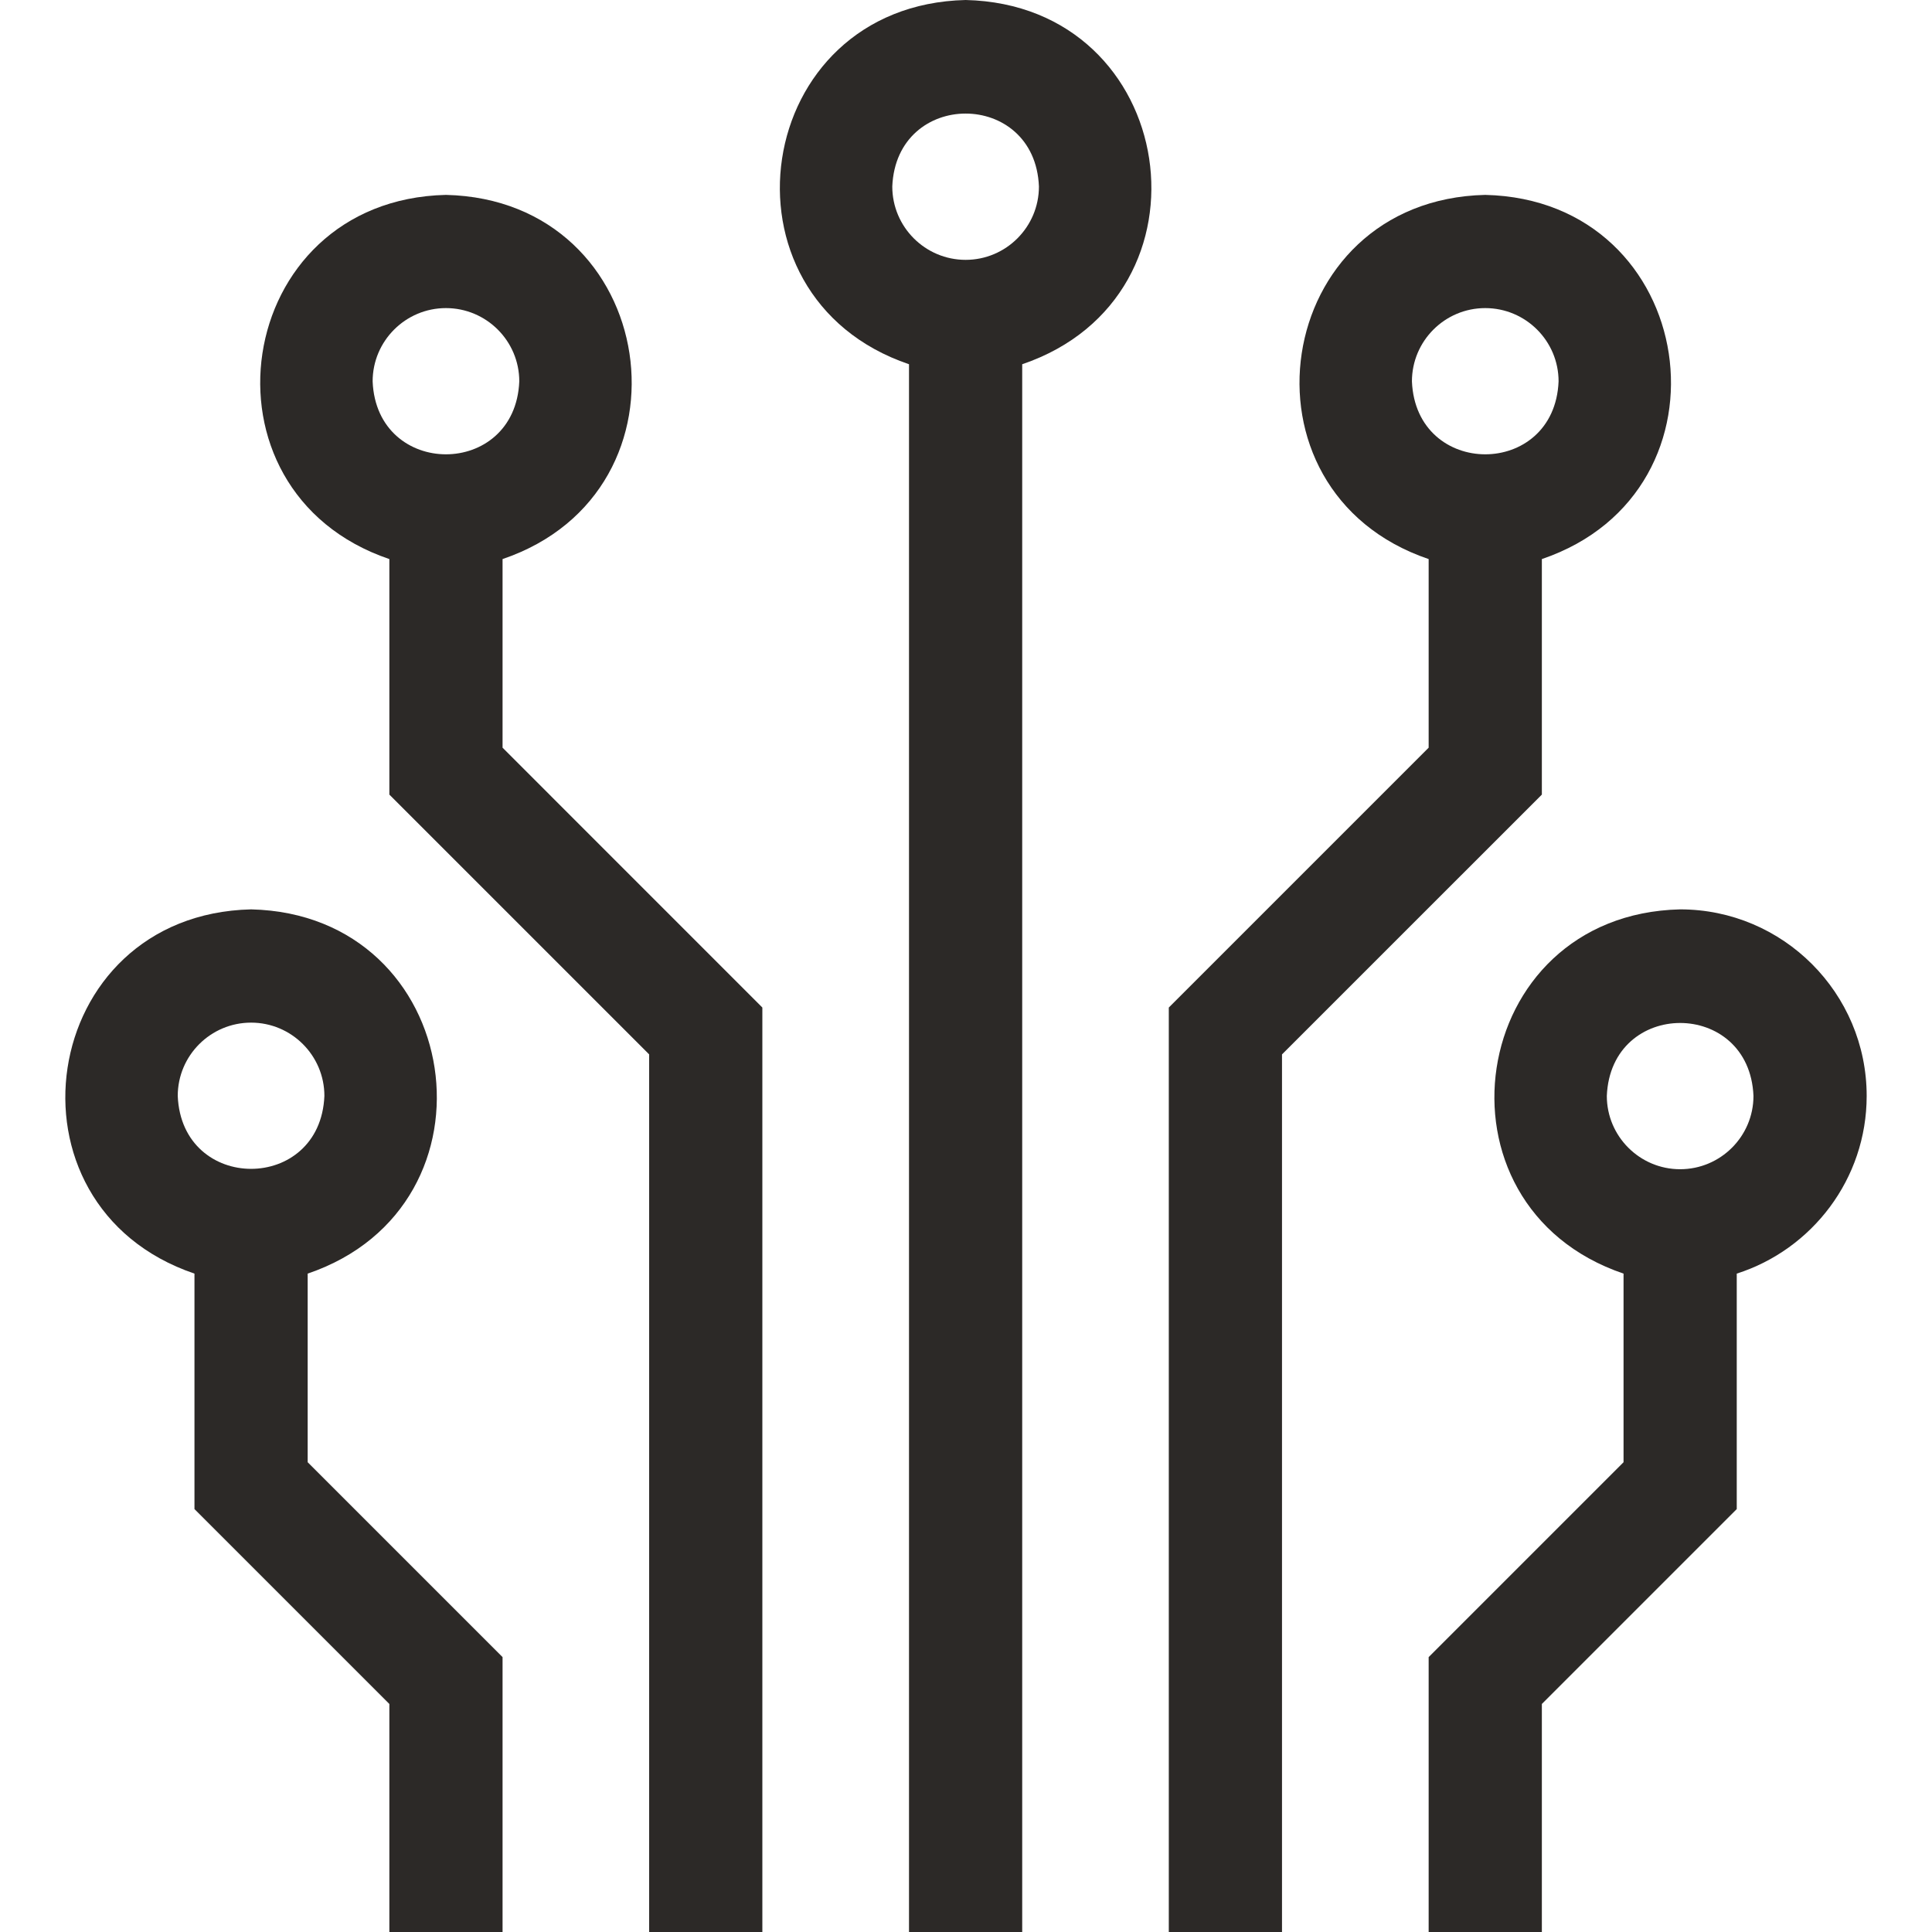
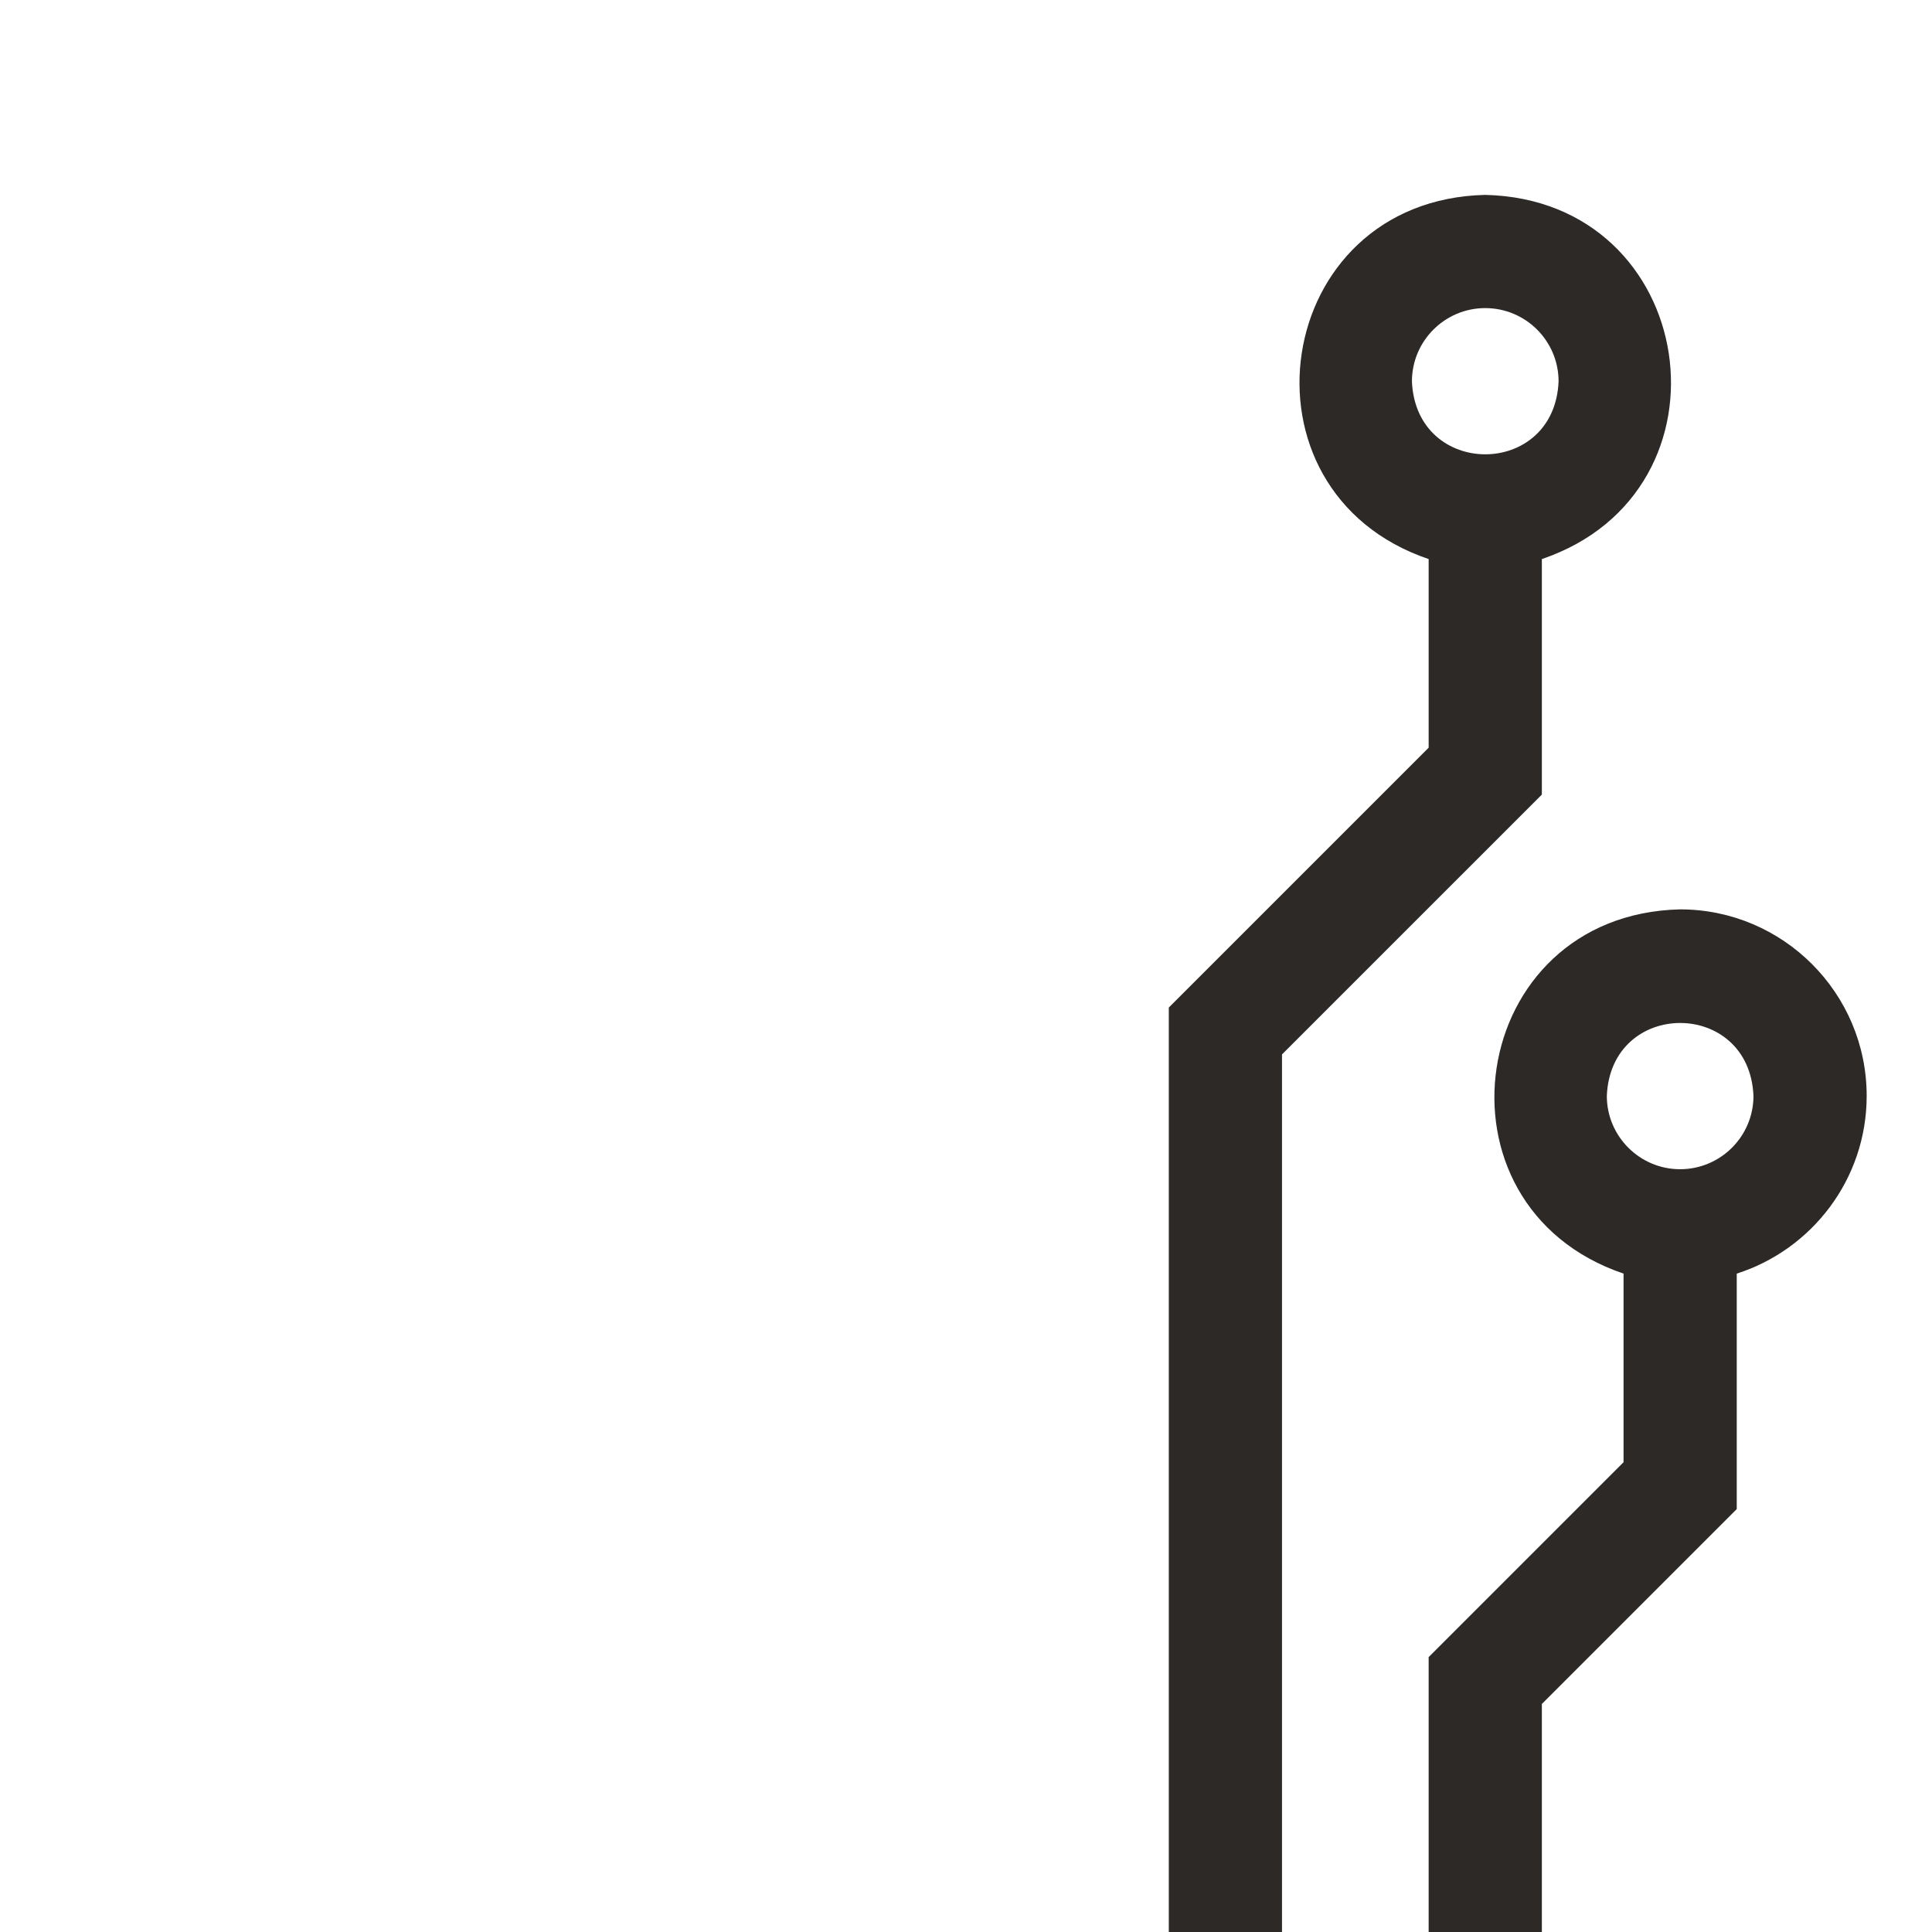
<svg xmlns="http://www.w3.org/2000/svg" width="32" height="32" viewBox="0 0 32 32" fill="none">
  <g id="Electrical circuit">
    <g id="Group">
-       <path id="Vector" d="M8.324 9.26C11.638 8.135 10.928 3.31 7.386 3.228C3.844 3.31 3.135 8.135 6.449 9.26V13.161L10.752 17.464V32H12.627V16.688L8.324 12.384V9.26ZM7.386 5.103C8.056 5.103 8.601 5.647 8.601 6.317C8.534 7.928 6.238 7.927 6.172 6.317C6.172 5.647 6.717 5.103 7.386 5.103Z" fill="#2C2927" />
-       <path id="Vector_2" d="M5.096 21.095C8.411 19.969 7.7 15.145 4.159 15.062C0.616 15.145 -0.093 19.97 3.221 21.095V24.995L6.449 28.223V32H8.324V27.447L5.096 24.219V21.095ZM4.159 16.938C4.828 16.938 5.373 17.482 5.373 18.152C5.306 19.763 3.011 19.762 2.944 18.152C2.944 17.482 3.489 16.938 4.159 16.938Z" fill="#2C2927" />
      <path id="Vector_3" d="M25.538 9.26C28.852 8.135 28.142 3.31 24.6 3.228C21.058 3.31 20.349 8.135 23.663 9.26V12.384L19.359 16.688V32H21.234V17.464L25.538 13.161V9.26ZM24.6 5.103C25.27 5.103 25.815 5.647 25.815 6.317C25.748 7.928 23.453 7.927 23.386 6.317C23.386 5.647 23.931 5.103 24.6 5.103Z" fill="#2C2927" />
      <path id="Vector_4" d="M30.918 18.152C30.918 16.448 29.532 15.062 27.828 15.062C24.286 15.145 23.577 19.97 26.891 21.095V24.219L23.663 27.447V32H25.538V28.223L28.766 24.995V21.095C30.012 20.697 30.918 19.529 30.918 18.152ZM27.828 19.366C27.159 19.366 26.614 18.821 26.614 18.152C26.681 16.541 28.976 16.541 29.043 18.152C29.043 18.821 28.498 19.366 27.828 19.366Z" fill="#2C2927" />
-       <path id="Vector_5" d="M15.994 0C12.45 0.083 11.743 4.908 15.056 6.033V32H16.931V6.033C20.247 4.906 19.534 0.082 15.994 0ZM15.994 4.304C15.324 4.304 14.779 3.759 14.779 3.089C14.846 1.478 17.142 1.479 17.208 3.089C17.208 3.759 16.663 4.304 15.994 4.304Z" fill="#2C2927" />
    </g>
  </g>
</svg>